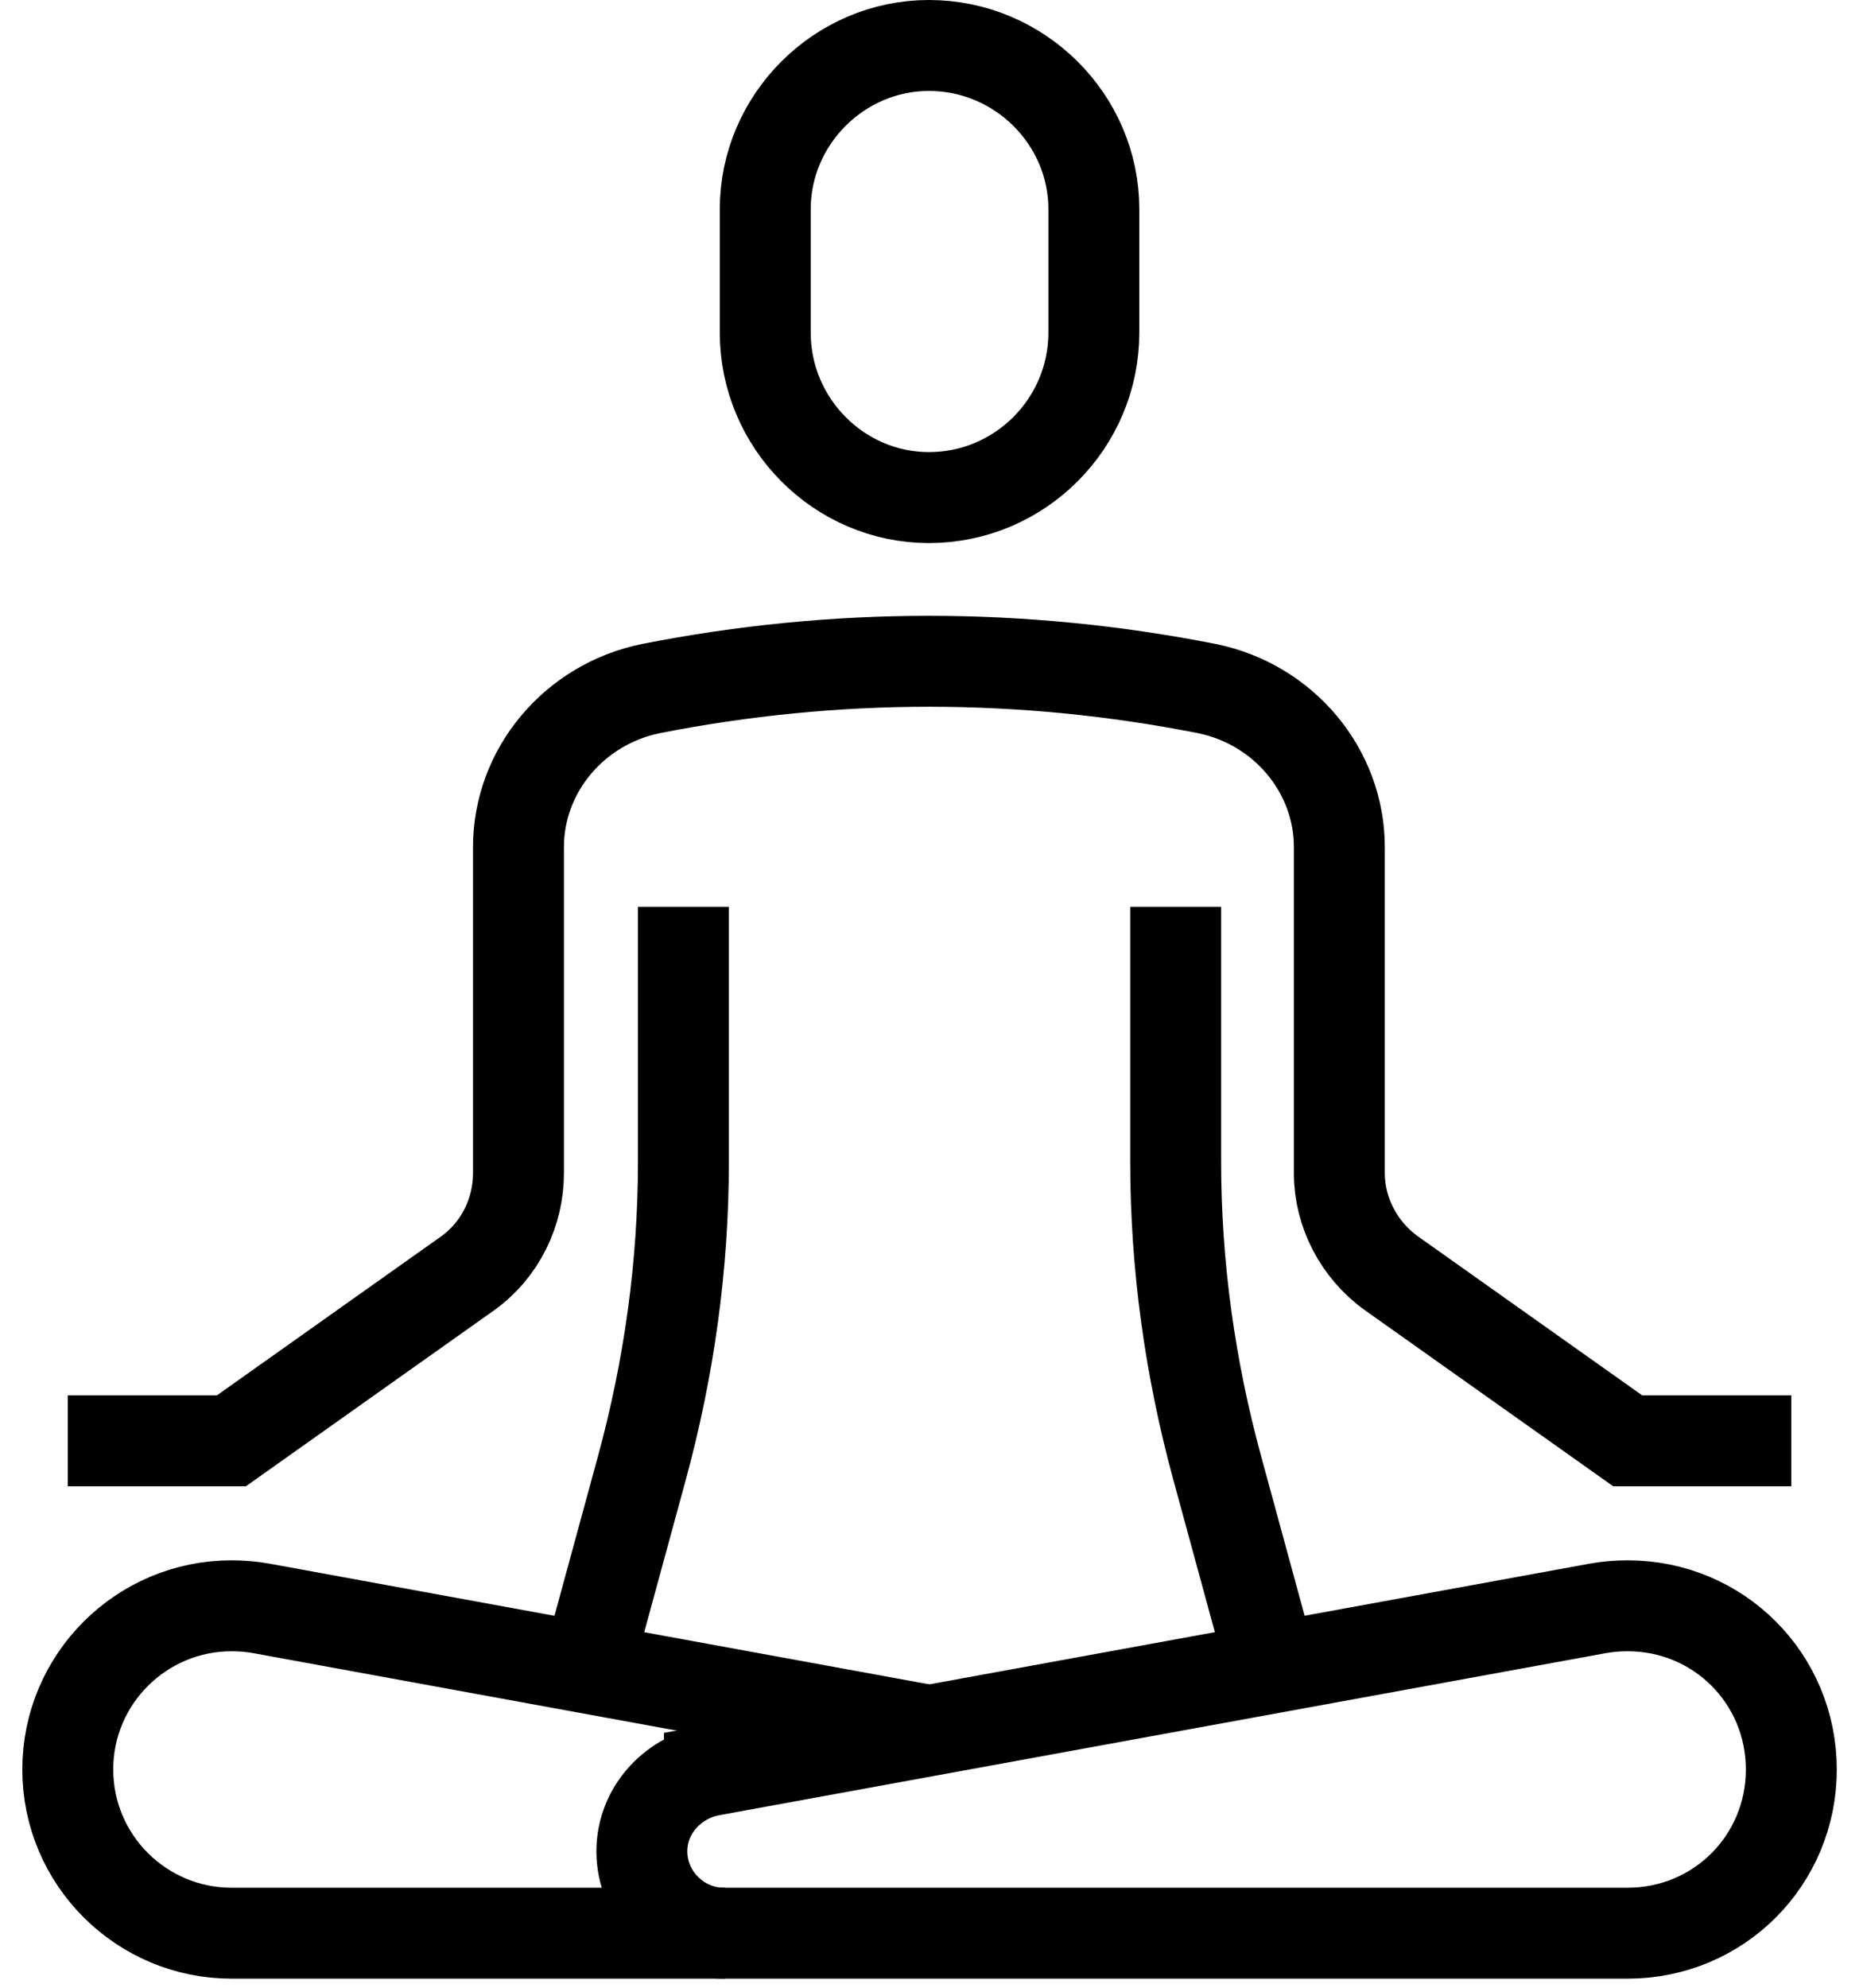
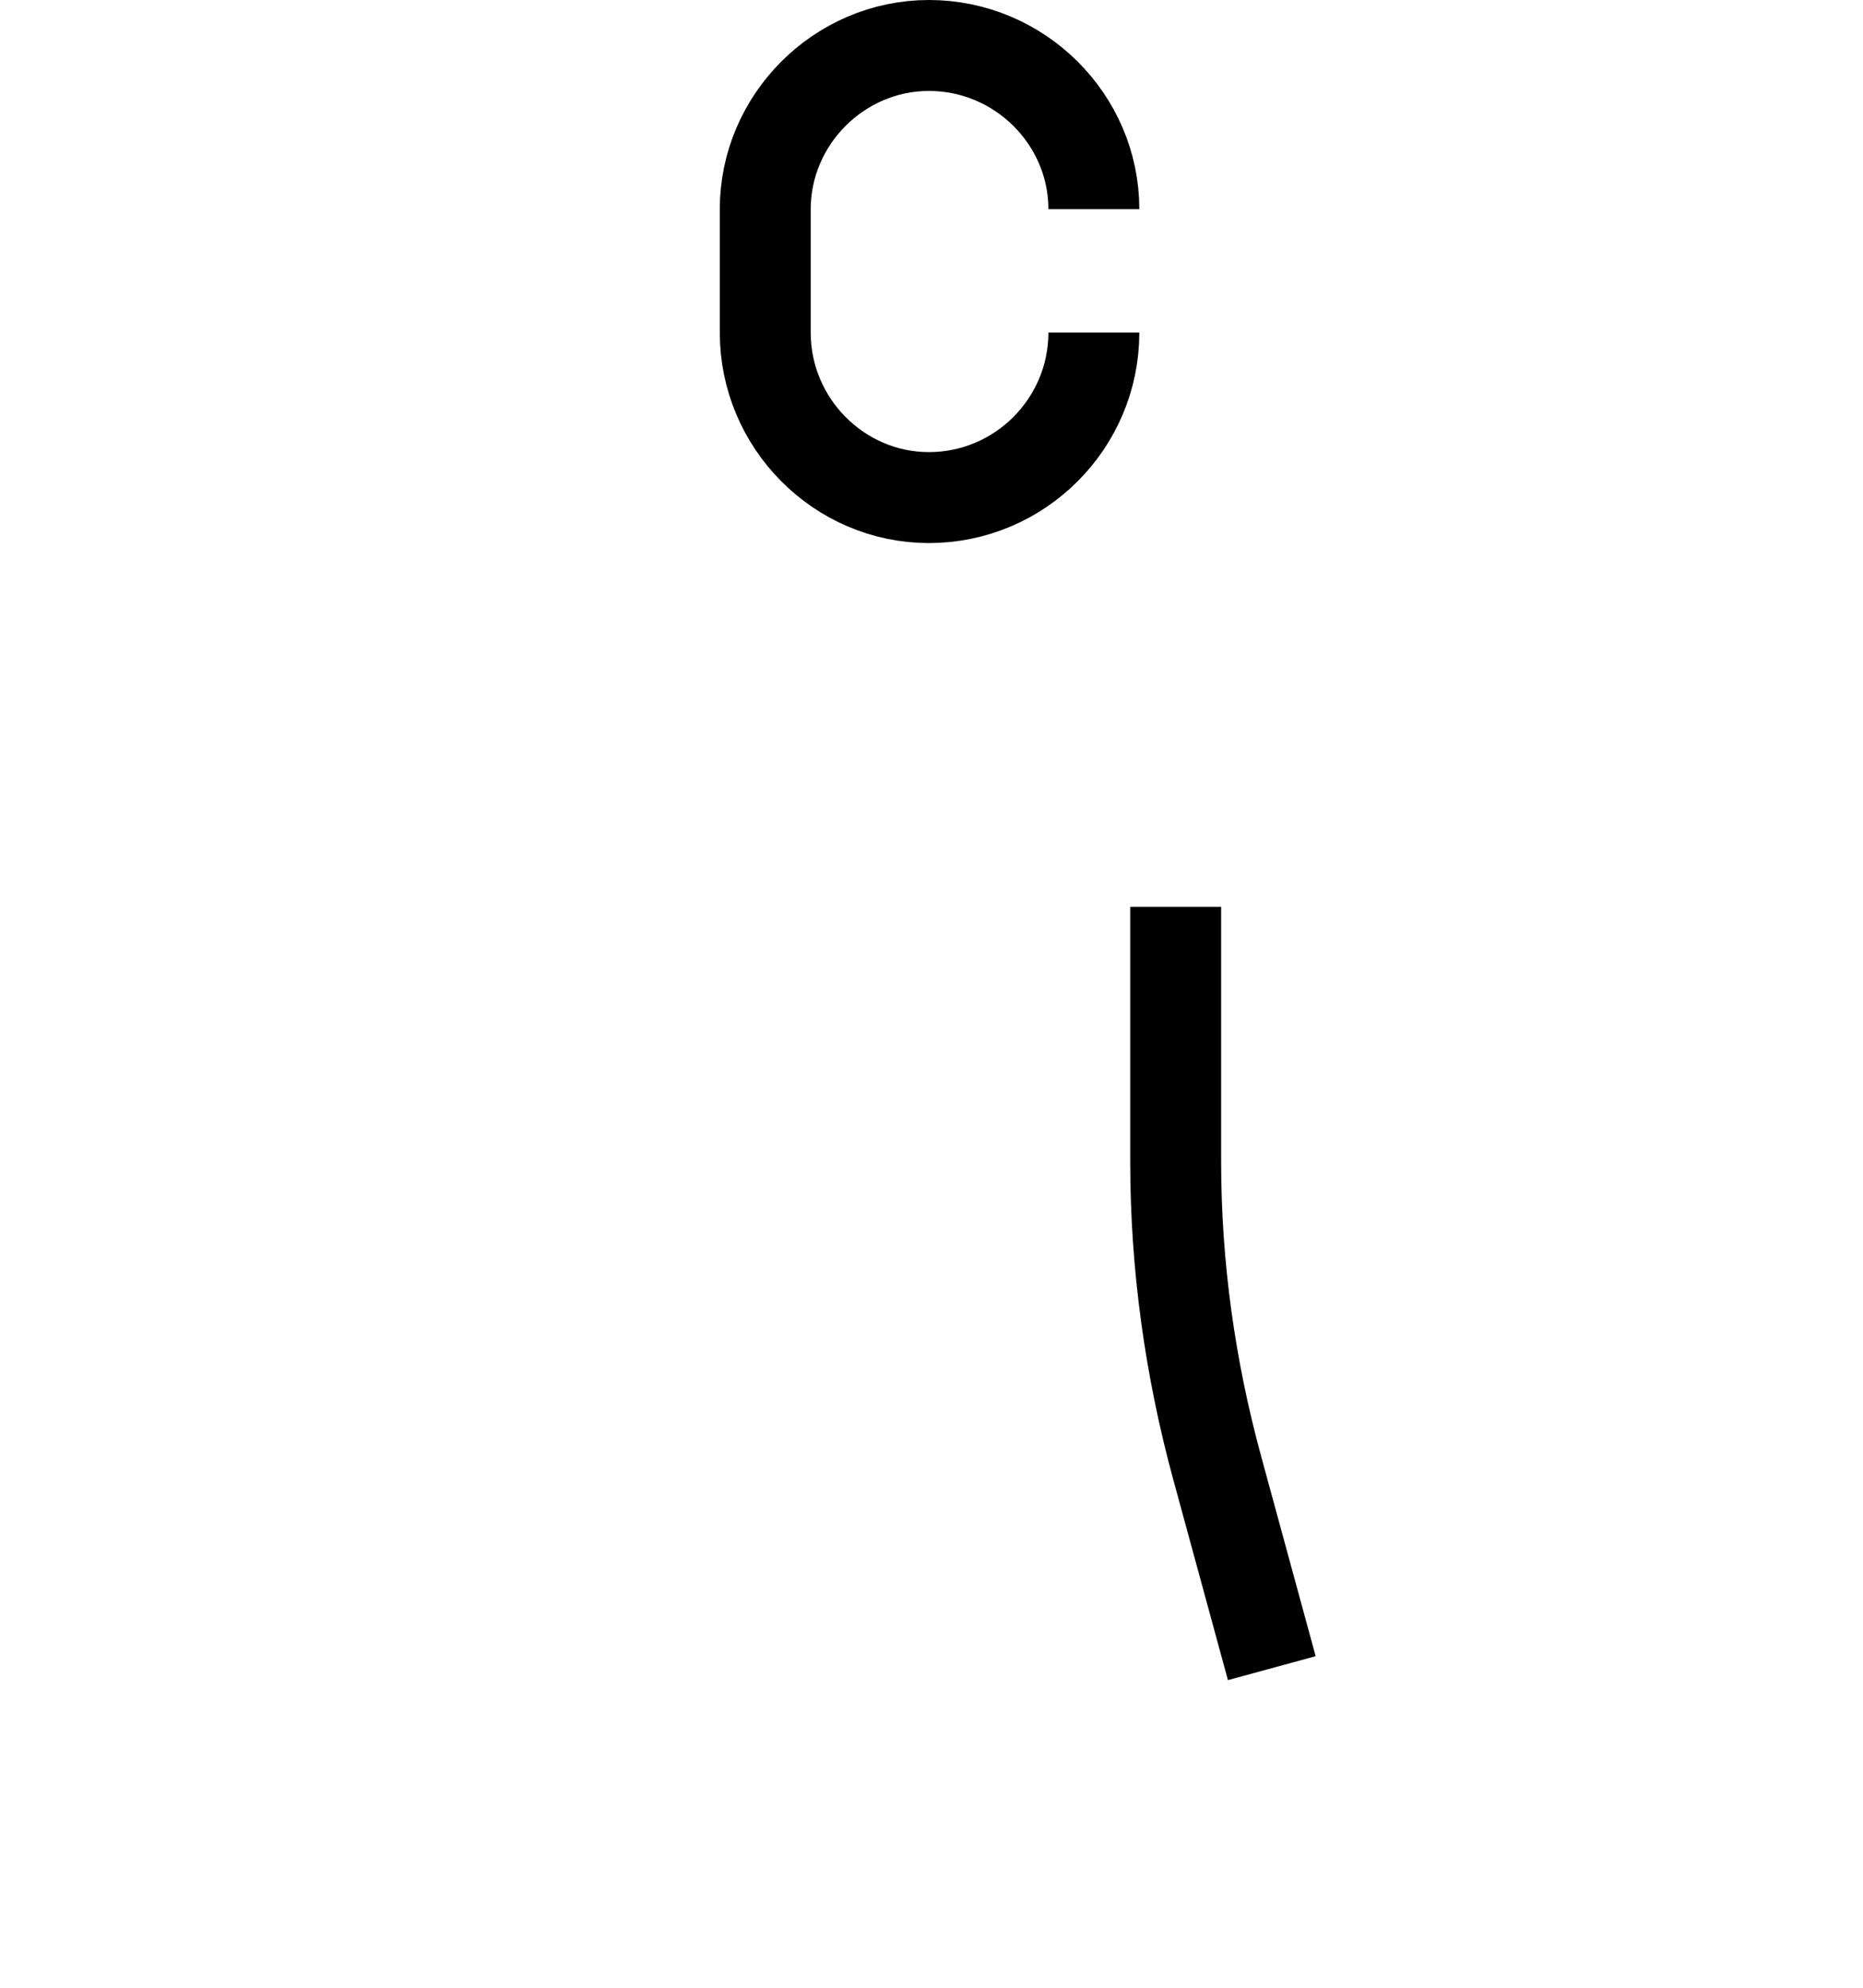
<svg xmlns="http://www.w3.org/2000/svg" version="1.2" viewBox="0 0 140 153" width="15" height="16">
  <title>wellness-svg</title>
  <style>
		.s0 { fill: none;stroke: #000000;stroke-width: 7 } 
	</style>
-   <path id="Layer" class="s0" d="m52.9 136.3l68.4-12.5q1.1-0.2 2.3-0.2c7 0 12.6 5.6 12.6 12.6 0 7-5.6 12.6-12.6 12.6h-69.6c-3.4 0-6.3-2.8-6.3-6.3 0-3.1 2.3-5.6 5.2-6.2z" />
-   <path id="Layer" class="s0" d="m82.5 25.6c0 7-5.7 12.7-12.7 12.7-6.9 0-12.6-5.7-12.6-12.7v-9.5c0-6.9 5.7-12.6 12.6-12.6 7 0 12.7 5.7 12.7 12.6z" />
-   <path id="Layer" class="s0" d="m136.2 110.9h-12.6l-18.2-12.9c-2.5-1.8-4-4.7-4-7.7v-25.1c0-5.9-4.3-11-10.2-12.2-14.2-2.8-28.6-2.8-42.8 0-5.9 1.2-10.2 6.3-10.2 12.2v25.1c0 3-1.4 5.9-3.9 7.7l-18.2 12.9h-12.6" />
-   <path id="Layer" class="s0" d="m69.8 133.2l-51.4-9.4q-1.1-0.2-2.3-0.2c-6.9 0-12.6 5.6-12.6 12.6 0 7 5.7 12.6 12.6 12.6h38" />
+   <path id="Layer" class="s0" d="m82.5 25.6c0 7-5.7 12.7-12.7 12.7-6.9 0-12.6-5.7-12.6-12.7v-9.5c0-6.9 5.7-12.6 12.6-12.6 7 0 12.7 5.7 12.7 12.6" />
  <path id="Layer" class="s0" d="m88.8 69.8v19.6c0 8 1.1 15.9 3.2 23.6l4.2 15.4" />
-   <path id="Layer" class="s0" d="m50.9 69.8v19.6c0 8-1.1 15.9-3.2 23.6l-4.2 15.4" />
</svg>